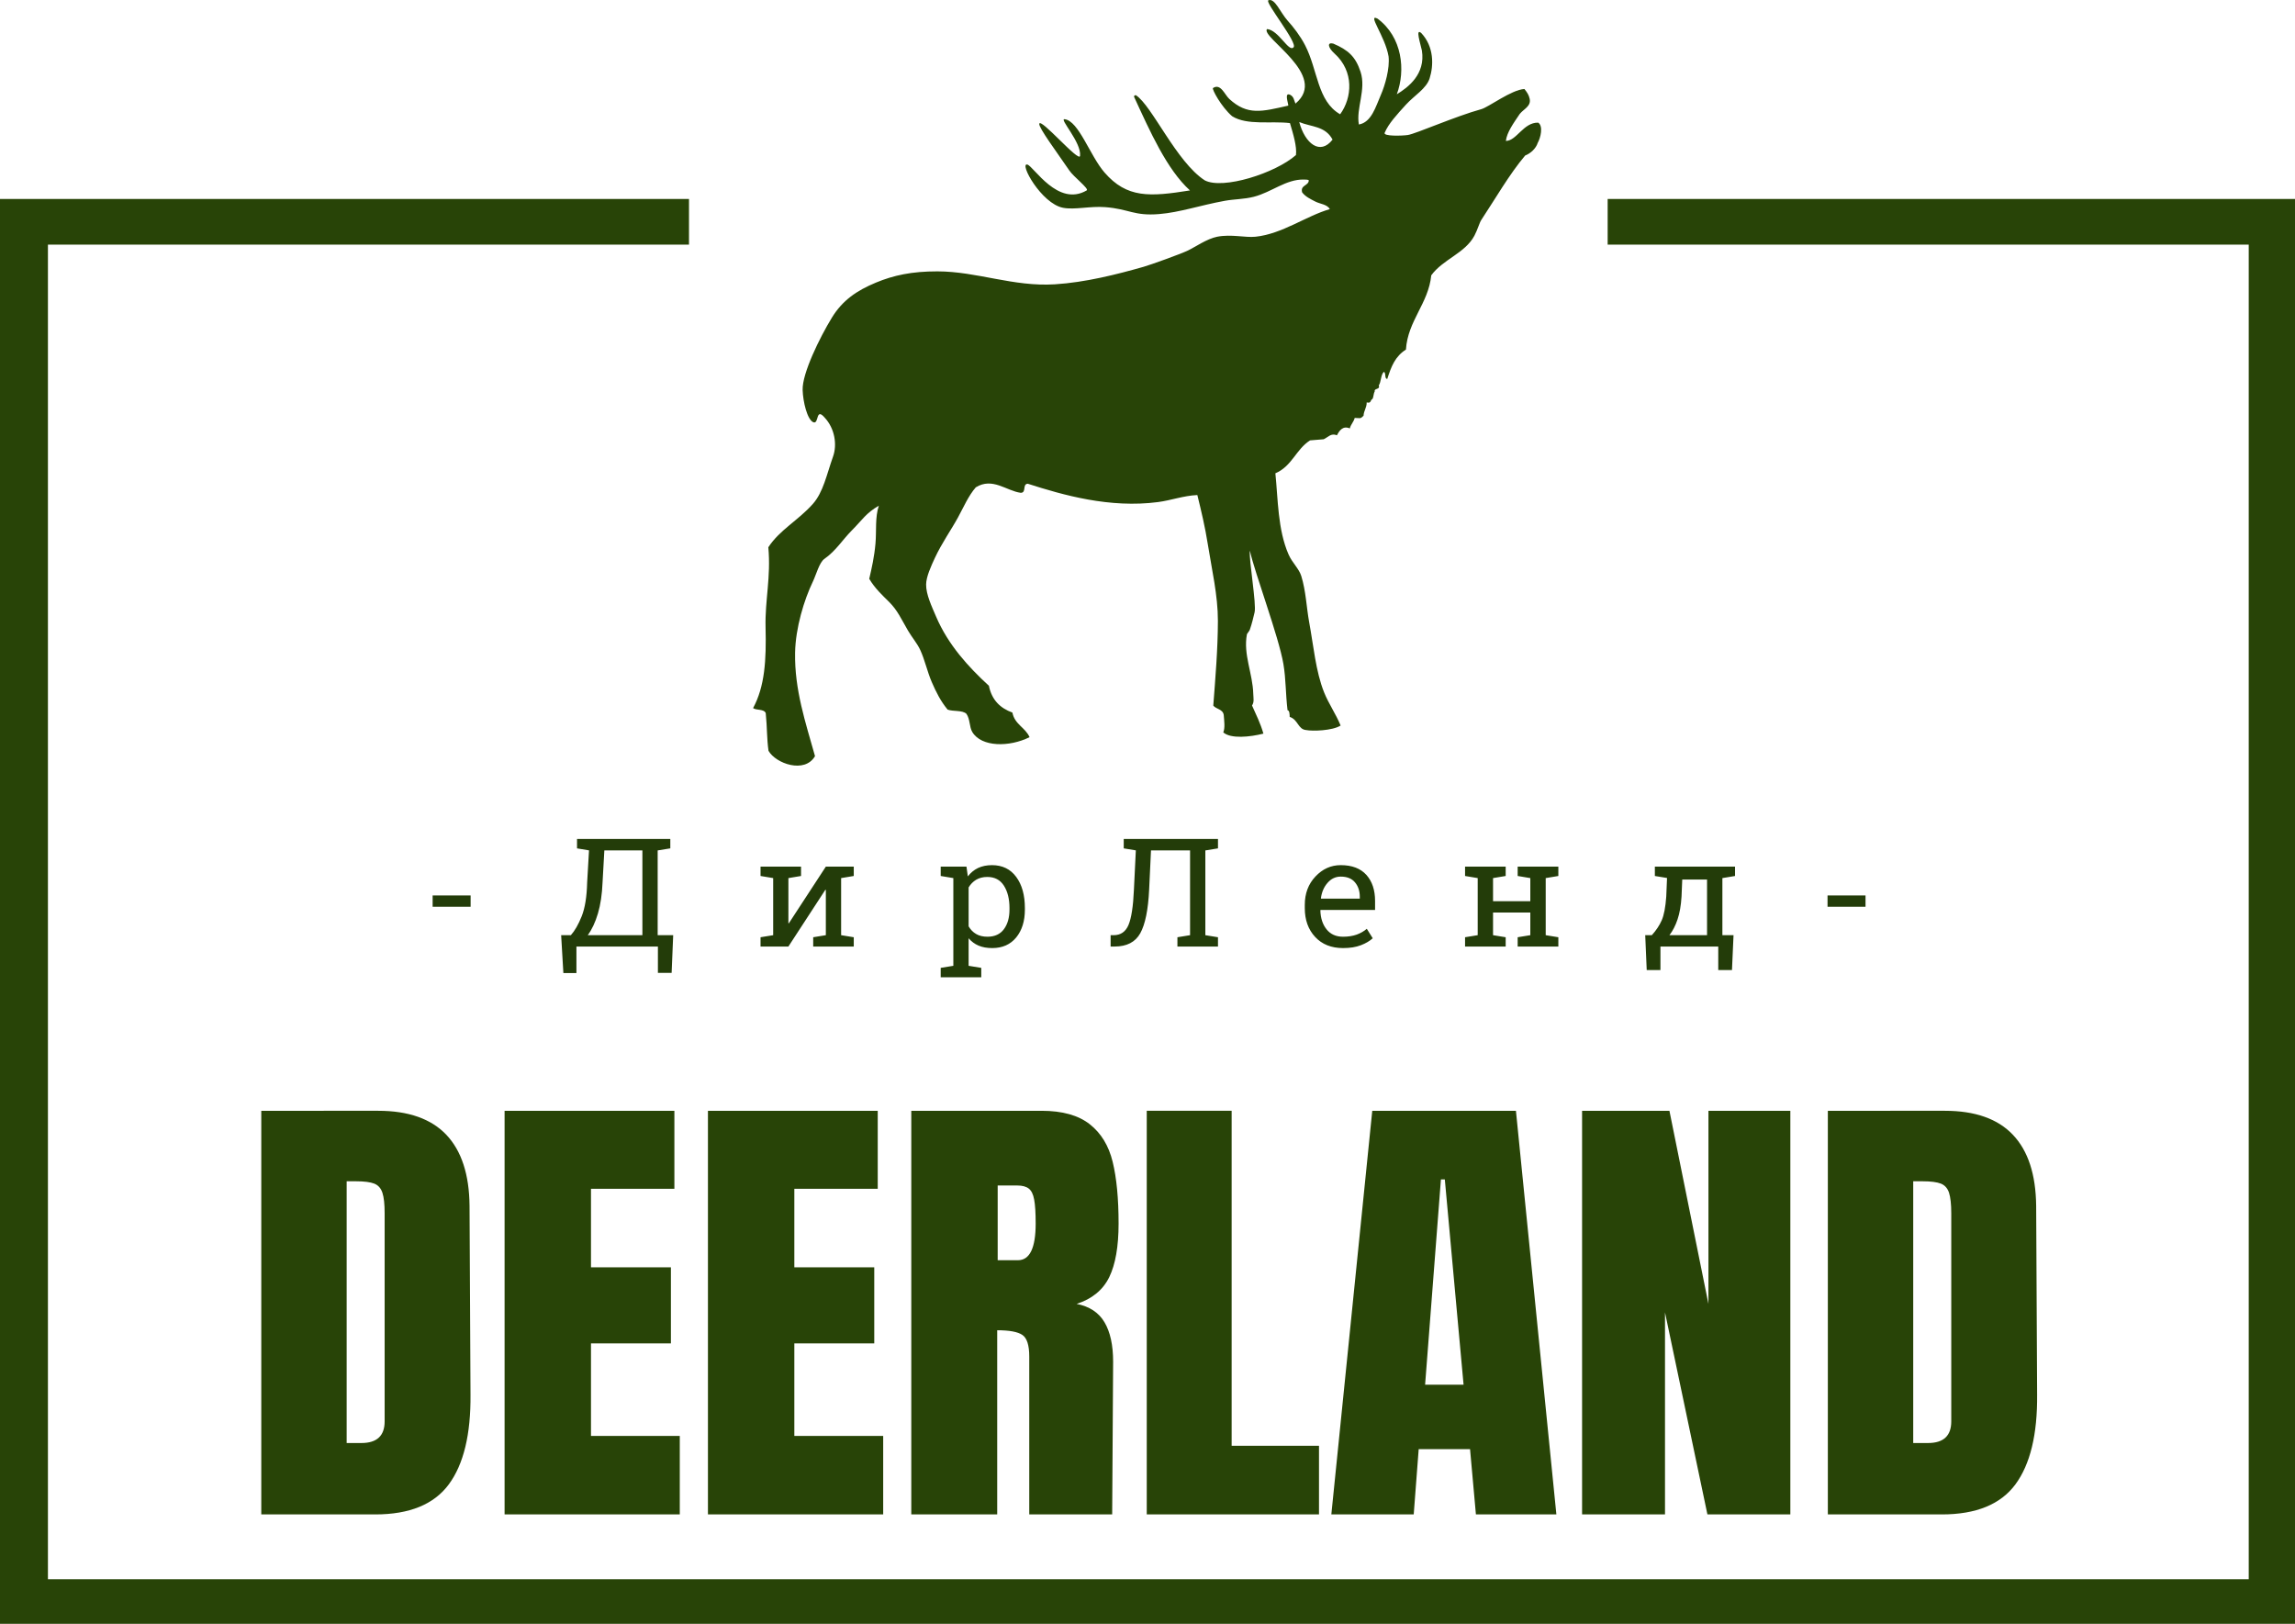
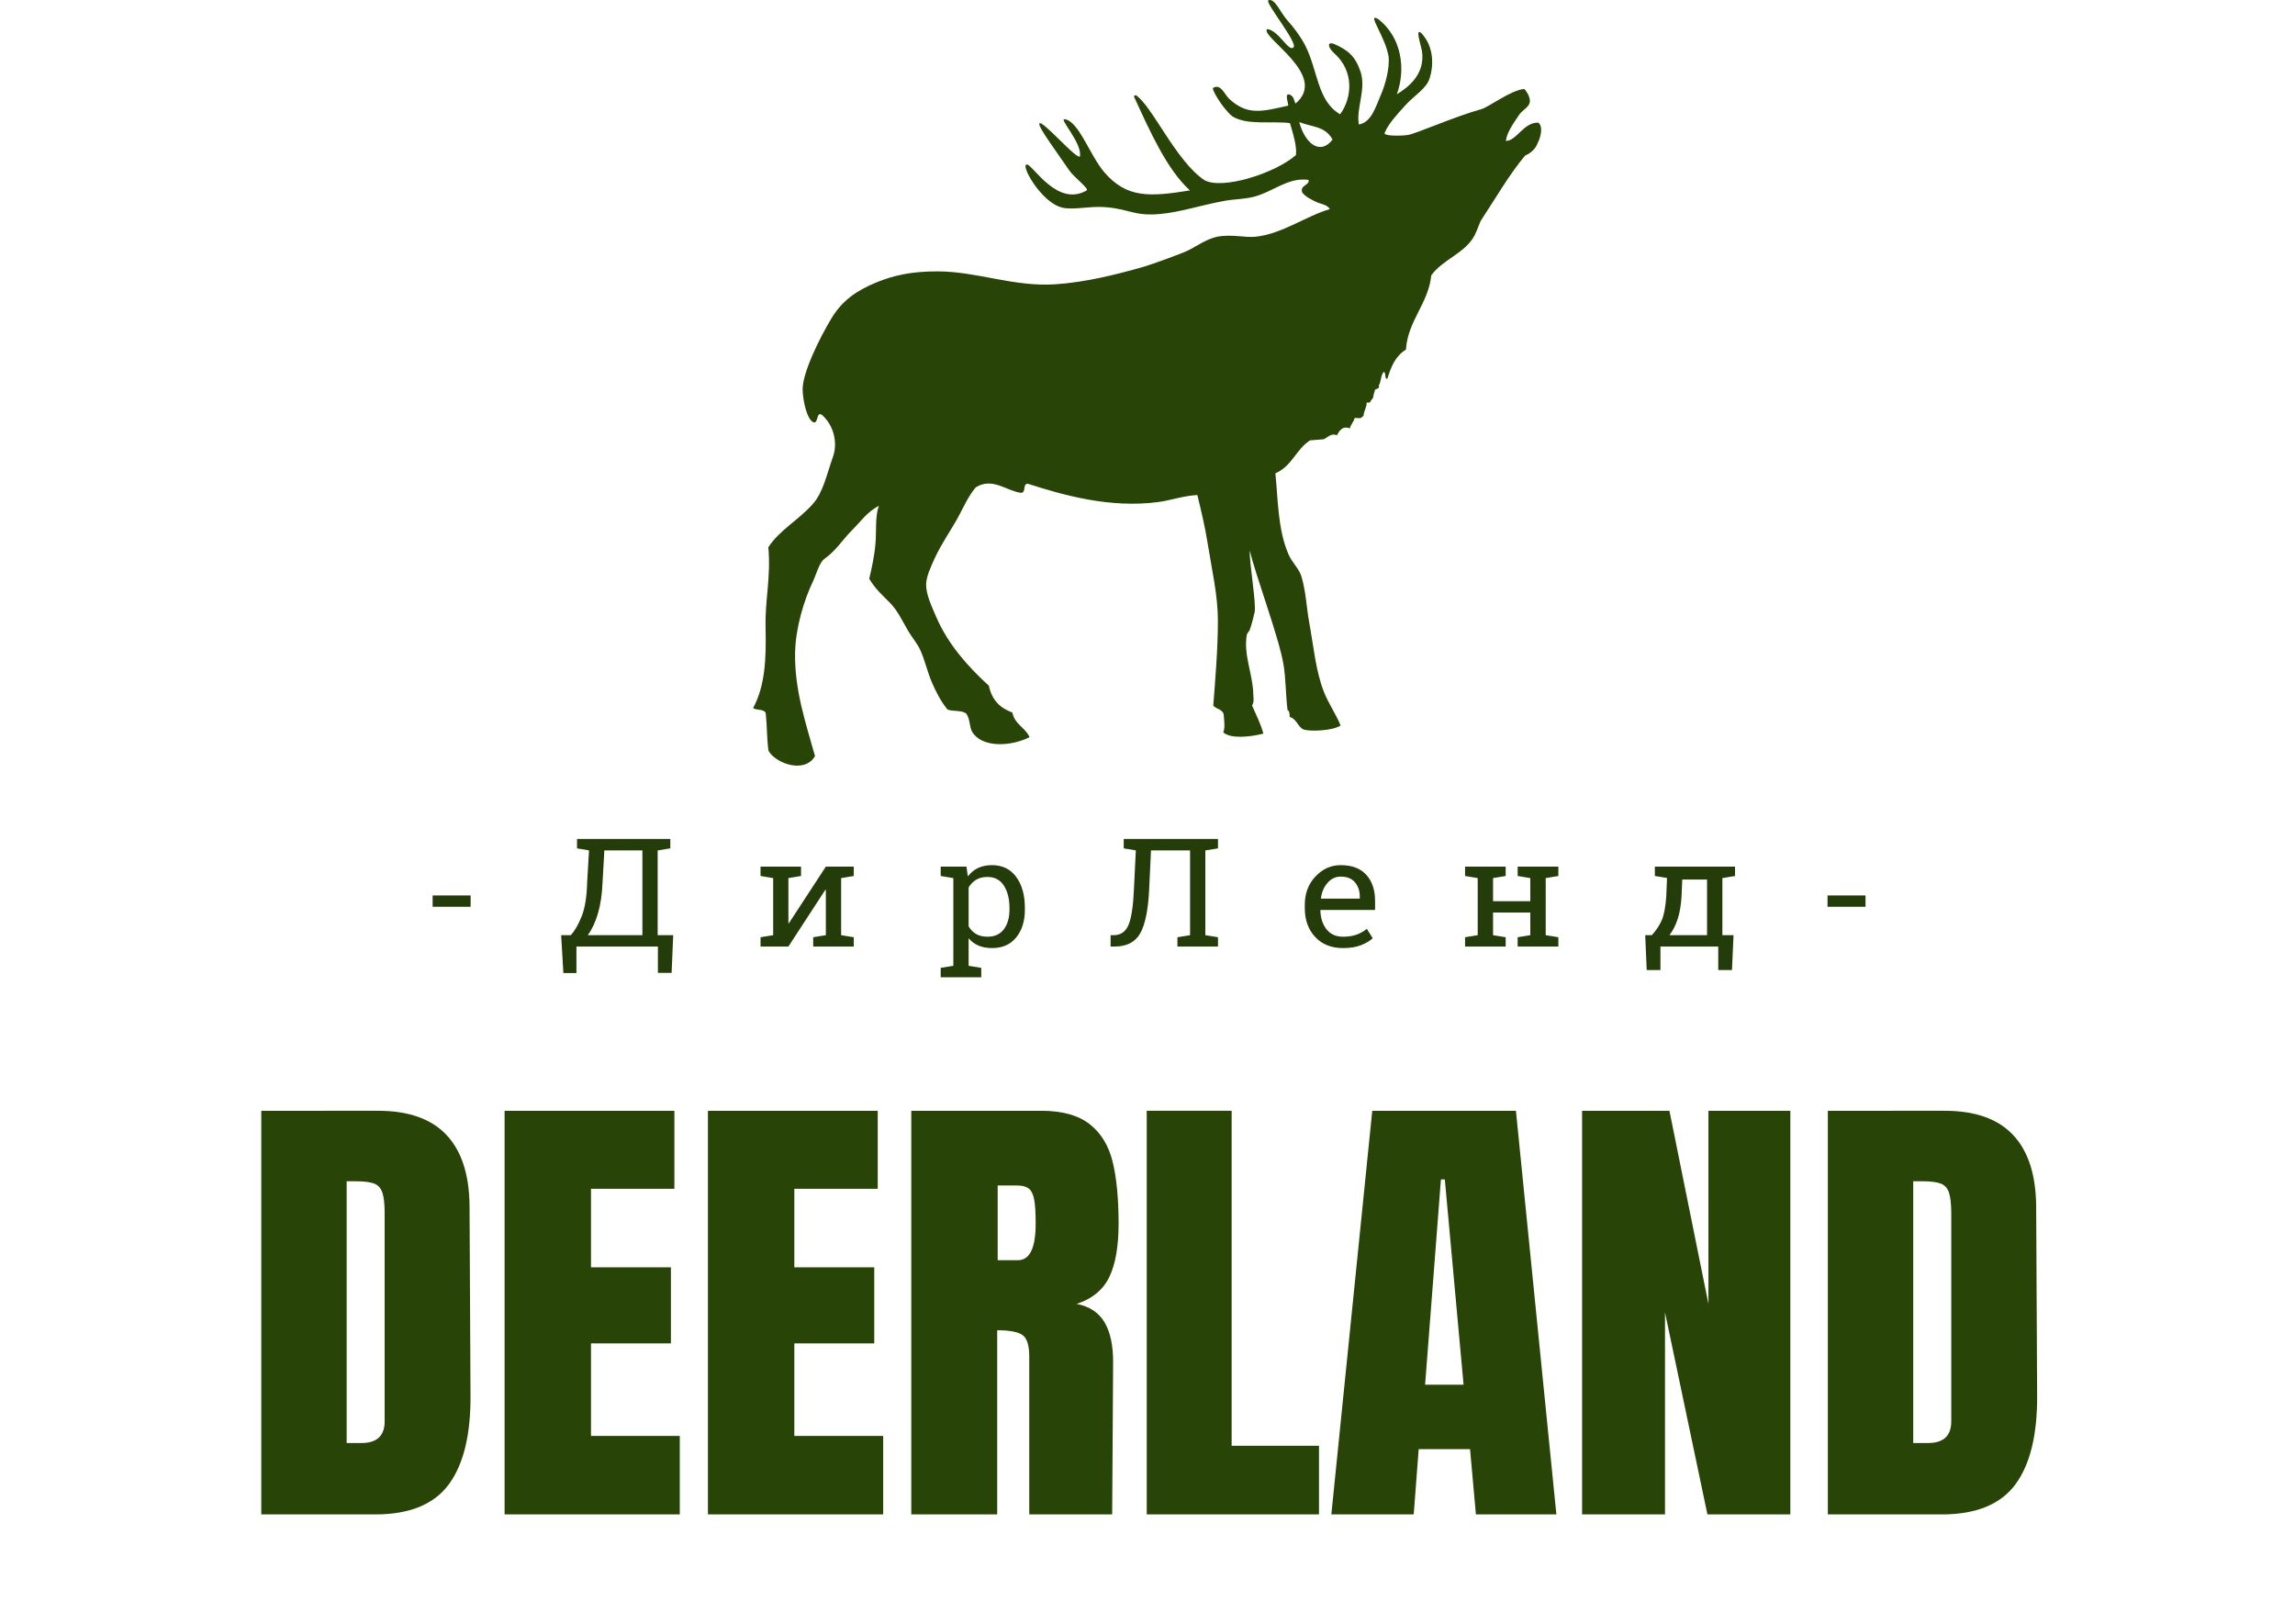
<svg xmlns="http://www.w3.org/2000/svg" width="128.87" height="91.177" version="1.1">
  <g transform="scale(1.289 1.227)">
    <g transform="scale(.261)">
      <g class="0bW13lF8P" transform="matrix(1,0,0,-1,0,284.9)" fill="#284407" light-content="false">
-         <path d="m0 0h383.33v8h-383.33zm0 0h8v250.01h-8zm383.33 250.01h-115v-8h115zm-268.33 0h-115v-8h115zm268.33 0h-8v-250.01h8z" />
-       </g>
+         </g>
      <g class="text" transform="translate(191.52 265.53)" fill="#284407" light-content="false">
        <path d="m-147.91-70.77v70.77h19.03c5.71 0 9.8-1.76 12.27-5.27 2.47-3.52 3.68-8.76 3.62-15.74l-0.16-33.11c-0.05-5.5-1.35-9.64-3.87-12.44-2.53-2.8-6.32-4.21-11.37-4.21zm16.72 58.25h-2.47v-45.89h1.56c1.38 0 2.39 0.14 3.05 0.41 0.66 0.28 1.11 0.81 1.36 1.61s0.37 1.99 0.37 3.58v36.5c0 2.52-1.29 3.79-3.87 3.79zm23.89 12.52h29.24v-13.76h-14.82v-16.23h13.34v-13.34h-13.34v-13.76h13.92v-13.68h-28.34zm33.94 0h29.25v-13.76h-14.83v-16.23h13.34v-13.34h-13.34v-13.76h13.92v-13.68h-28.34zm33.94-70.77v70.77h14.34v-32.29c2.03 0 3.43 0.27 4.2 0.82s1.15 1.81 1.15 3.79v27.68h13.84l0.16-26.77c0-2.91-0.48-5.22-1.44-6.92-0.96-1.71-2.51-2.78-4.65-3.22 2.58-0.88 4.39-2.44 5.44-4.69 1.04-2.25 1.56-5.38 1.56-9.39 0-4.4-0.33-8.01-0.99-10.84s-1.93-5.02-3.83-6.59c-1.89-1.56-4.57-2.35-8.03-2.35zm17.8 26.2h-3.38v-13.1h3.29c0.83 0 1.46 0.18 1.9 0.54s0.74 1 0.9 1.93c0.17 0.94 0.25 2.34 0.25 4.21 0 4.28-0.99 6.42-2.96 6.42zm21.5 44.57h28.75v-12.03h-14.58v-58.74h-14.17zm30.81 0h13.75l0.83-11.45h8.57l0.98 11.45h13.43l-6.75-70.77h-23.98zm15.65-22.74 2.64-36h0.65l3.13 36zm26.2 22.74h13.84v-35.42l7.08 35.42h13.84v-70.77h-13.67v33.86l-6.51-33.86h-14.58zm41.02-70.77v70.77h19.03c5.71 0 9.81-1.76 12.28-5.27 2.47-3.52 3.68-8.76 3.62-15.74l-0.16-33.11c-0.06-5.5-1.35-9.64-3.88-12.44-2.52-2.8-6.31-4.21-11.36-4.21zm16.73 58.25h-2.48v-45.89h1.57c1.37 0 2.39 0.14 3.05 0.41 0.66 0.28 1.11 0.81 1.36 1.61 0.24 0.8 0.37 1.99 0.37 3.58v36.5c0 2.52-1.29 3.79-3.87 3.79z" />
      </g>
      <g class="text" transform="translate(191.79 165.96)" fill="#233c09" light-content="false">
        <path d="m-113.24-6.97v-1.99h-6.34v1.99zm33.33-11.89h-15.57v1.65l2 0.35-0.31 5.63c-0.06 2.5-0.36 4.47-0.91 5.92s-1.16 2.56-1.81 3.32h-1.62l0.37 6.64h2.18v-4.65h13.6v4.62h2.29l0.26-6.61h-2.59v-14.86l2.11-0.36zm-11.31 7.63 0.3-5.62h6.35v14.86h-9.12c0.69-0.98 1.26-2.25 1.7-3.81s0.69-3.37 0.77-5.43zm33.13-2.78h-6.76v1.64l2.11 0.37v10.01l-2.11 0.36v1.63h4.65l6.17-9.95 0.08 0.03v7.93l-2.11 0.36v1.63h6.77v-1.63l-2.11-0.36v-10.01l2.11-0.37v-1.64h-4.66l-6.18 9.94-0.07-0.02v-7.91l2.11-0.37zm23.31 14.01m0 3.74v1.65h6.77v-1.65l-2.11-0.36v-4.83c0.46 0.57 1.01 1 1.66 1.29s1.41 0.43 2.28 0.43c1.7 0 3.03-0.62 4-1.86 0.96-1.24 1.45-2.86 1.45-4.88v-0.28c0-2.26-0.48-4.08-1.45-5.46-0.96-1.37-2.31-2.06-4.04-2.06-0.88 0-1.66 0.17-2.33 0.5-0.67 0.34-1.23 0.83-1.7 1.47l-0.23-1.71h-4.3v1.64l2.11 0.37v15.38zm11.48-10.49v0.28c0 1.4-0.31 2.55-0.93 3.43s-1.54 1.32-2.74 1.32c-0.76 0-1.39-0.16-1.9-0.48-0.51-0.31-0.93-0.76-1.25-1.34v-6.82c0.32-0.57 0.74-1.02 1.26-1.35 0.51-0.32 1.13-0.49 1.86-0.49 1.23 0 2.15 0.51 2.77 1.53s0.93 2.33 0.93 3.92zm23.62-10.1h6.52v14.86l-2.11 0.36v1.63h6.77v-1.63l-2.11-0.36v-14.86l2.11-0.36v-1.65h-15.73v1.65l2.02 0.35-0.32 6.89c-0.12 2.94-0.43 5.01-0.91 6.2-0.48 1.18-1.3 1.78-2.47 1.78h-0.51v1.99h0.67c2.03 0 3.46-0.78 4.28-2.33s1.32-4.1 1.48-7.64zm25.67 16.85m6.38 0.27c1.16 0 2.15-0.16 2.98-0.5 0.82-0.33 1.48-0.74 1.98-1.22l-0.99-1.66c-0.48 0.43-1.04 0.77-1.69 1.02-0.65 0.24-1.41 0.37-2.28 0.37-1.18 0-2.1-0.44-2.75-1.3-0.66-0.87-1-1.98-1.03-3.33l0.04-0.06h9.09v-1.59c0-1.9-0.48-3.42-1.45-4.56-0.98-1.14-2.4-1.71-4.28-1.71-1.63 0-3.03 0.66-4.22 1.99-1.19 1.32-1.78 2.98-1.78 4.98v0.57c0 2.07 0.58 3.75 1.73 5.05s2.7 1.95 4.65 1.95zm-0.38-12.53c1.05 0 1.84 0.33 2.38 1.01 0.53 0.67 0.8 1.51 0.8 2.51v0.34h-6.46l-0.03-0.07c0.14-1.09 0.51-1.99 1.12-2.71 0.6-0.72 1.33-1.08 2.19-1.08zm20.75-0.11 2.11 0.37v10.01l-2.11 0.36v1.63h6.78v-1.63l-2.11-0.36v-3.97h6.22v3.97l-2.11 0.36v1.63h6.79v-1.63l-2.11-0.36v-10.01l2.11-0.37v-1.64h-6.79v1.64l2.11 0.37v4.05h-6.22v-4.05l2.11-0.37v-1.64h-6.78zm31.17 10.38h-1.1l0.25 6.11h2.29v-4.12h9.65v4.12h2.29l0.26-6.11h-1.86v-10.01l2.11-0.37v-1.64h-13.38v1.64l2.03 0.35-0.13 3.28c-0.13 1.86-0.38 3.25-0.76 4.15s-0.93 1.77-1.65 2.6zm4.96-6.75 0.12-3.01h4.14v9.76h-6.28c0.56-0.76 1.01-1.68 1.36-2.78 0.35-1.09 0.57-2.42 0.66-3.97zm30.71 1.77v-1.99h-6.34v1.99z" />
      </g>
      <g class="0m0yCIg2td" transform="matrix(1.356 0 0 1.356 123.66 -.679)" fill="#284407" light-content="false" non-strokable="false">
        <path d="m98.136 16.359c-1.807-0.048-2.666 2.372-3.978 2.364 0.136-1.137 0.938-2.282 1.709-3.489 0.485-0.639 1.422-0.991 1.222-1.96-0.103-0.493-0.302-0.813-0.646-1.265-1.602 0.093-4.387 2.339-5.307 2.607-3.216 0.931-8.057 3.184-9.042 3.341-0.693 0.11-3.079 0.19-2.85-0.294 0.484-1.197 1.5-2.336 2.621-3.636 1.021-1.178 2.512-2.064 2.91-3.395 0.505-1.667 0.553-4.09-1.025-5.854-0.766-0.708-0.103 1.377 0.073 2.256 0.463 3.064-1.693 4.765-3.086 5.655 1.094-3.089 0.69-7.387-2.37-9.777-1.333-0.718 0.941 2.285 1.354 4.884 0.164 1.545-0.431 3.739-0.962 5.006-0.619 1.486-1.143 3.519-2.693 3.797-0.366-2.095 0.925-4.51 0.206-6.815-0.616-1.968-1.522-2.825-3.367-3.65-0.765-0.197-0.668 0.503 0.167 1.294 2.426 2.301 2.172 5.718 0.688 7.848-2.835-1.705-2.732-5.727-4.323-8.943-0.574-1.168-1.421-2.329-2.14-3.159-0.913-1.07-1.577-2.965-2.371-2.635-0.505 0.19 3.72 5.599 3.085 6.094-0.588 0.636-1.828-2.25-3.255-2.376-0.818 1.067 7.677 5.993 3.503 9.641-0.188-0.443-0.181-0.883-0.655-1.141-0.731-0.346-0.252 0.969-0.225 1.4-3.248 0.776-5.02 1.302-7.262-0.861-0.574-0.555-1.067-2.067-2.01-1.408-0.157 0.122 1.018 2.427 2.357 3.641 1.86 1.218 4.785 0.591 7.118 0.889 0.402 1.418 0.869 3.018 0.74 4.132-2.546 2.356-8.994 4.499-11.227 3.271-3.498-2.382-6.497-9.676-8.473-11.007-0.119-0.03-0.284 0.08-0.213 0.238 1.953 4.449 4.018 9.36 6.865 12.073-4.958 0.836-7.761 1.016-10.519-2.321-1.794-2.171-3.173-6.682-4.913-6.889-0.7-0.084 2.092 3.004 1.906 4.741-0.099 0.936-4.932-5.054-5.021-4.134-0.053 0.54 2.151 3.638 3.698 6.021 0.526 0.82 2.431 2.345 2.151 2.572-3.551 2.2-6.521-3.094-7.316-3.336-1.051-0.257 1.719 5.05 4.393 5.59 1.452 0.291 3.329-0.24 5.203-0.083 2.97 0.245 3.505 1.165 6.627 0.896 2.549-0.218 5.014-1.128 8.09-1.717 1.145-0.219 2.373-0.197 3.57-0.521 2.195-0.596 3.95-2.271 6.143-2.226 0.303 0.025 0.443-0.016 0.618 0.095-0.02 0.735-1.077 0.602-0.819 1.567 0.419 0.566 1.004 0.848 1.62 1.184 0.591 0.321 1.459 0.356 1.789 0.98-2.881 0.86-5.862 3.214-9.153 3.569-1.28 0.14-2.981-0.36-4.729 3e-3 -1.255 0.261-2.739 1.358-3.599 1.785-0.942 0.469-4.567 1.836-5.45 2.102-3.276 0.98-7.17 2.017-10.919 2.263-5.127 0.337-9.562-1.667-14.461-1.674-3.147-4e-3 -5.396 0.509-7.551 1.448-2.378 1.036-4.127 2.296-5.433 4.538-1.495 2.57-3.659 7.201-3.599 9.343 0.044 1.542 0.569 3.839 1.31 4.176 0.732 0.322 0.266-1.991 1.408-0.588 1.245 1.403 1.544 3.495 1.029 5.017-0.794 2.342-1.198 4.617-2.505 6.156-1.82 2.139-4.072 3.34-5.465 5.584 0.334 3.884-0.422 6.847-0.34 10.324 0.102 4.305-0.096 7.675-1.538 10.475 0.435 0.313 1.339 0.086 1.559 0.642 0.186 1.94 0.124 3.29 0.342 4.879 0.898 1.654 4.457 2.987 5.722 0.686-1.158-4.343-2.534-8.587-2.451-13.375 0.056-3.22 1.107-6.829 2.191-9.198 0.406-0.89 0.79-2.466 1.408-2.925 1.446-1.07 2.227-2.462 3.37-3.672 1.349-1.427 1.749-2.244 3.338-3.212-0.482 1.512-0.273 3.231-0.413 4.895-0.141 1.692-0.458 3.177-0.767 4.56 0.687 1.228 1.614 2.125 2.43 2.973 1.062 1.104 1.51 2.234 2.343 3.727 0.469 0.843 1.129 1.651 1.496 2.479 0.576 1.306 0.88 2.848 1.427 4.172 0.536 1.303 1.1 2.48 1.952 3.562 0.696 0.264 1.807 0.048 2.311 0.537 0.477 0.718 0.343 1.691 0.731 2.366 1.127 1.96 4.563 1.962 7.044 0.659-0.53-1.267-1.829-1.636-2.114-3.181-1.479-0.562-2.536-1.607-2.892-3.465-2.522-2.429-5.017-5.301-6.49-8.918-0.543-1.341-1.251-2.88-1.237-4.181 0.011-0.995 0.603-2.356 1.08-3.434 0.855-1.93 2.027-3.656 2.849-5.243 0.688-1.327 1.275-2.777 2.185-3.881 2.057-1.343 3.771 0.463 5.536 0.708 0.734-0.014 0.166-1.13 0.862-1.174 4.357 1.467 10.083 3.194 16.046 2.37 1.6-0.223 3.106-0.822 4.827-0.908 0.482 2.058 0.955 4.143 1.281 6.319 0.493 3.278 1.255 6.657 1.249 9.964-0.01 3.7-0.309 7.357-0.568 10.945 0.367 0.47 1.182 0.456 1.286 1.207 0.059 0.81 0.179 1.673-0.056 2.256 0.933 0.86 3.301 0.595 4.94 0.158-0.365-1.346-0.896-2.438-1.4-3.636 0.287-0.458 0.169-0.919 0.153-1.48-0.063-2.667-1.255-5.109-0.783-7.726 0.017-0.089 0.305-0.43 0.354-0.583 0.288-0.881 0.416-1.506 0.589-2.251 0.25-1.043-0.701-6.703-0.584-7.989 0.644 3.014 3.564 11.132 4.135 14.679 0.314 1.975 0.258 3.752 0.506 5.963 0.252 8e-3 0.264 0.593 0.264 0.86 1.048 0.35 1.011 1.614 2.024 1.701 0.768 0.162 3.239 0.094 4.245-0.584-0.604-1.544-1.457-2.782-2.038-4.302-1.032-2.723-1.289-5.979-1.835-9.074-0.33-1.905-0.396-4.022-0.969-5.959-0.281-0.955-1.124-1.724-1.565-2.785-1.338-3.204-1.298-7.197-1.623-10.495 2.055-0.917 2.531-3.1 4.271-4.256 0.559-0.049 1.117-0.095 1.675-0.145 0.562-0.275 0.9-0.828 1.631-0.514 0.282-0.569 0.711-1.282 1.587-0.887 0.116-0.521 0.48-0.838 0.6-1.357 0.725 0.017 0.68 0.146 1.09-0.281 0.027-0.651 0.391-1.031 0.387-1.723 0.596 0.165 0.418-0.329 0.7-0.436 0.165-0.26 0.12-0.701 0.286-0.965-0.094-0.485 0.701-0.207 0.5-0.795 0.308-0.493 0.229-1.318 0.61-1.75 0.324 0.087 0.051 0.893 0.436 0.906 0.494-1.622 0.967-2.902 2.298-3.796 0.228-3.732 2.773-5.96 3.116-9.596 1.441-2.084 4.157-2.847 5.314-5.131 0.406-0.807 0.607-1.657 0.857-2.051 1.67-2.644 3.459-5.921 5.389-8.313 0.691-0.281 1.333-0.925 1.543-1.629 0.348-0.642 0.715-2.174 0.057-2.623zm-29.411-0.078c1.487 0.653 3.197 0.488 4.103 2.272-1.537 2.076-3.391 0.512-4.103-2.272z" />
      </g>
    </g>
  </g>
</svg>